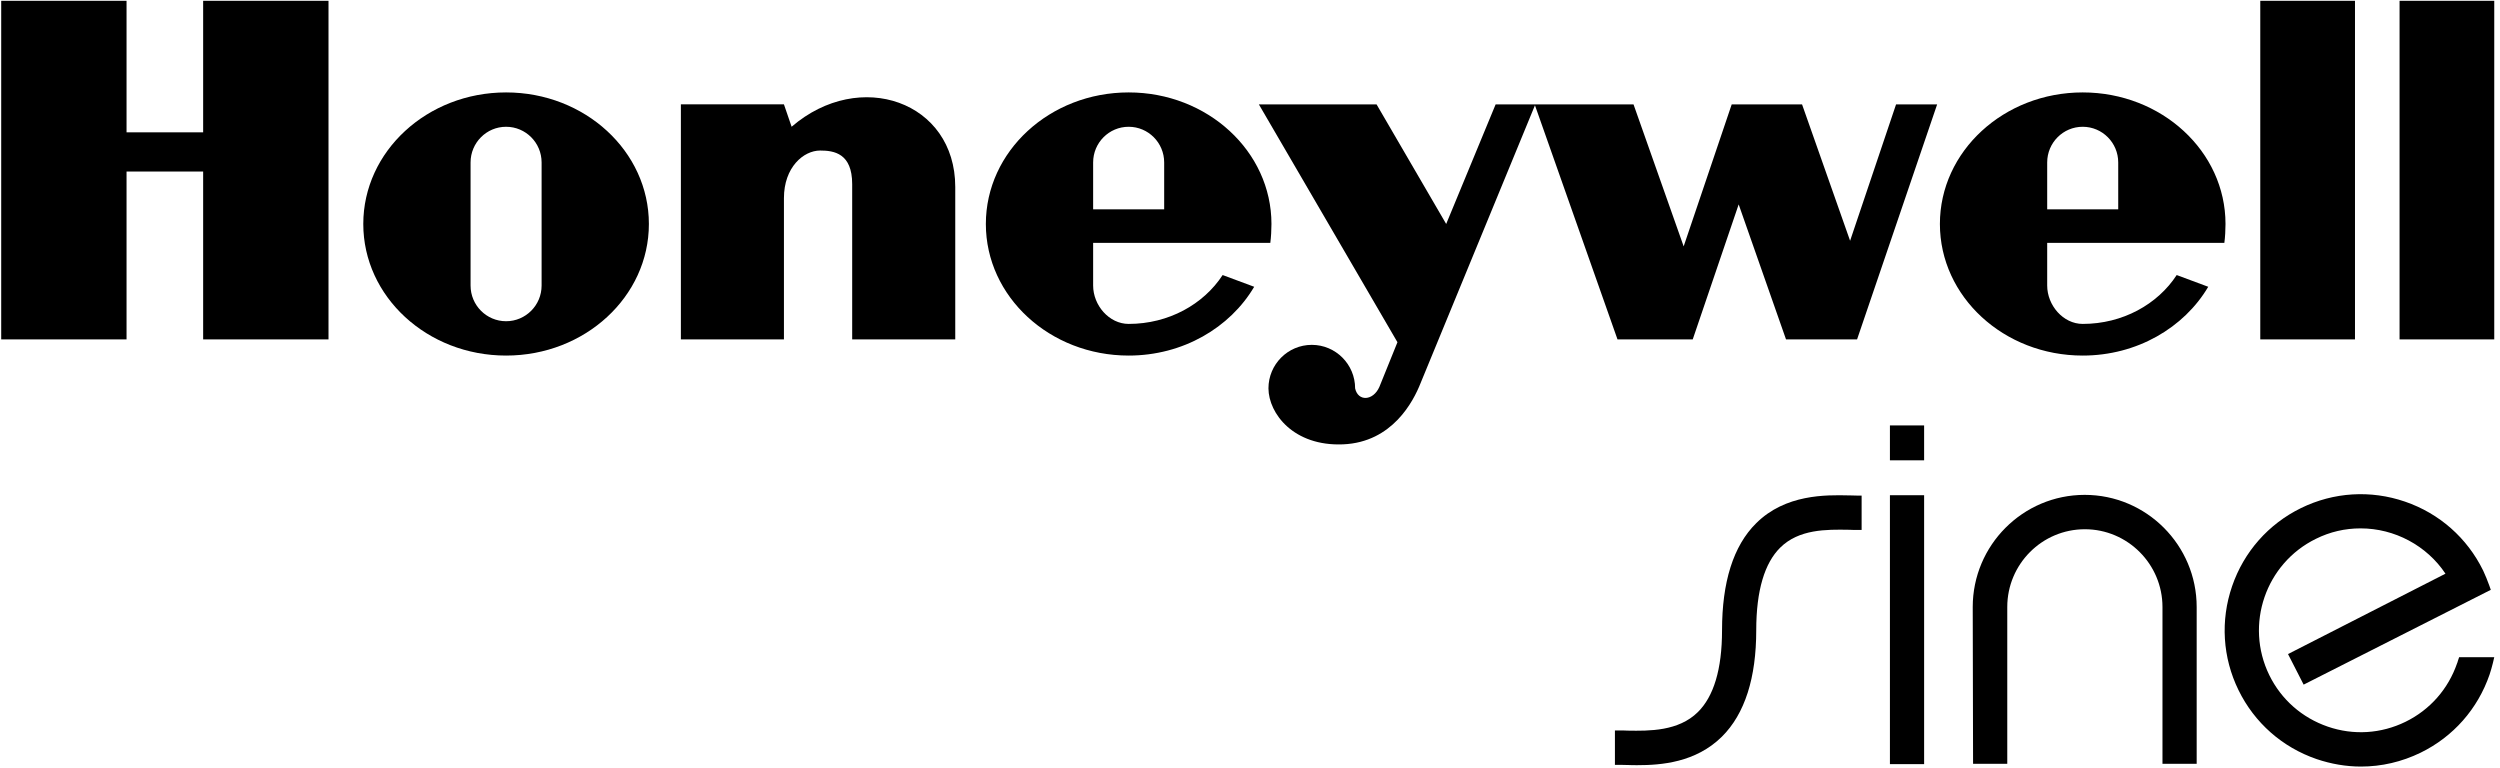
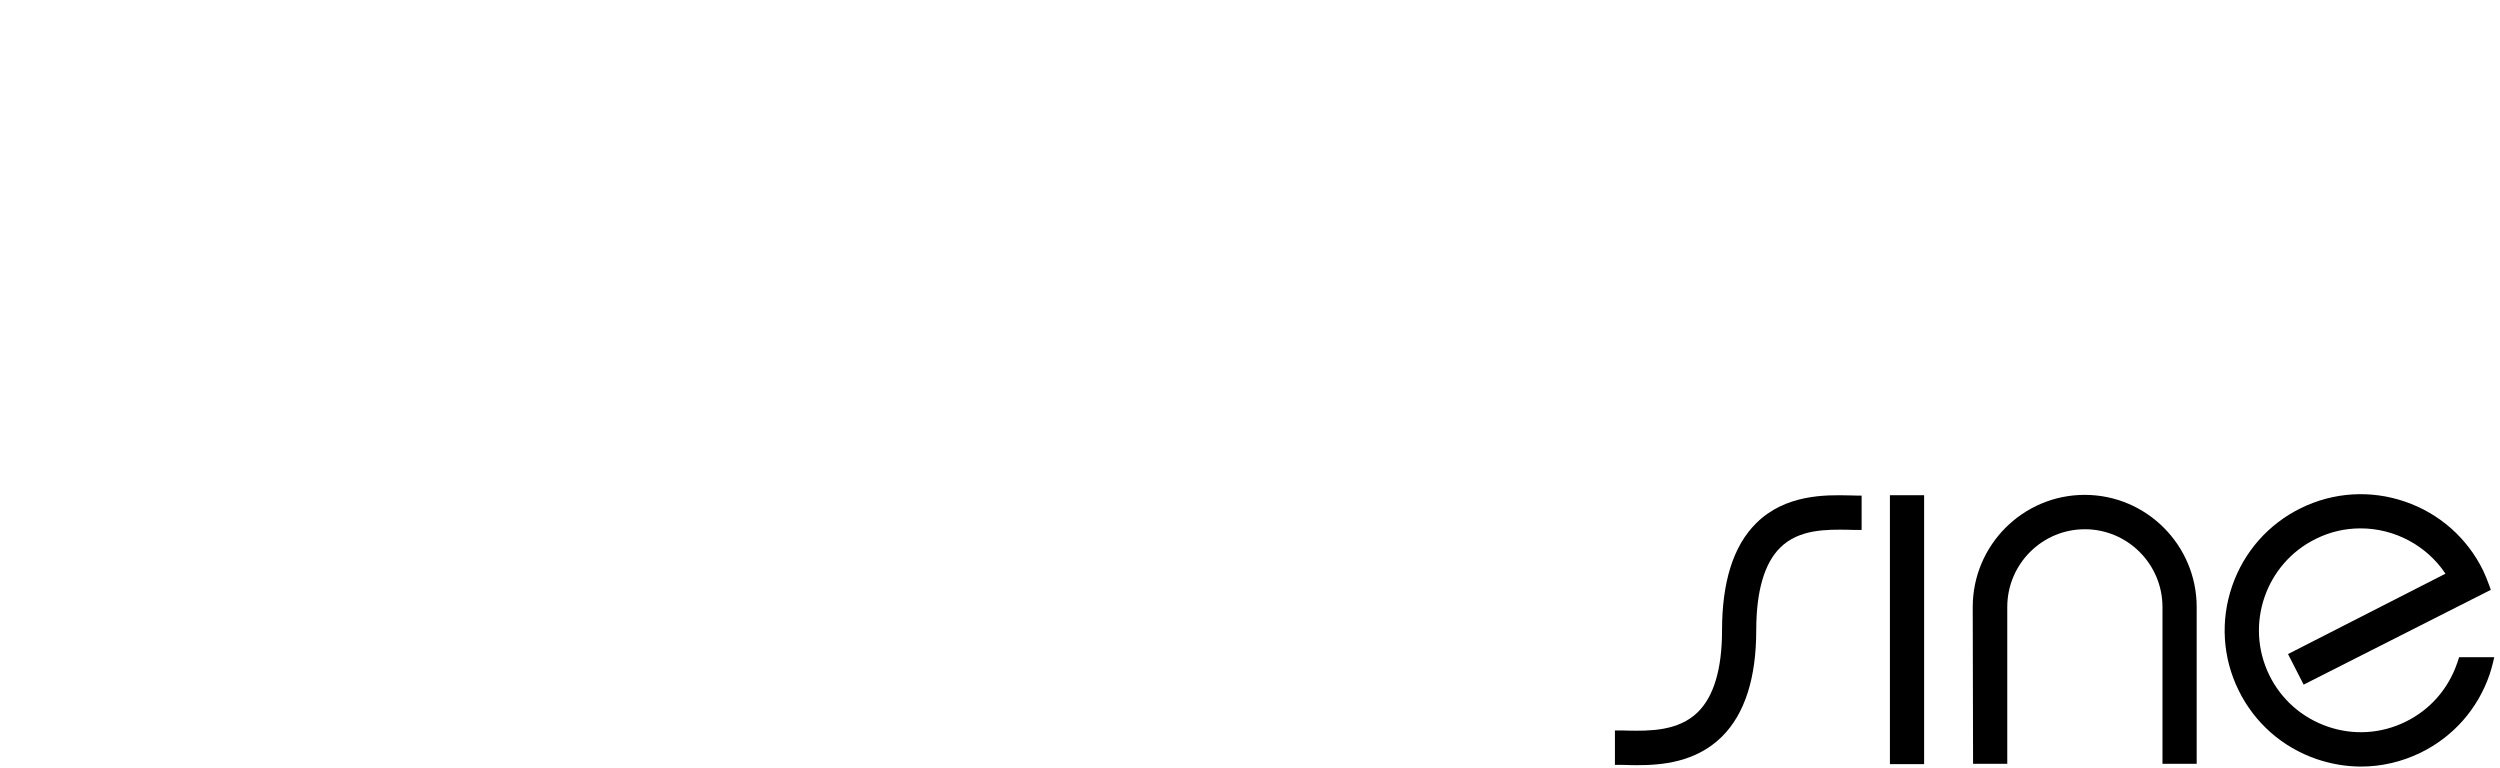
<svg xmlns="http://www.w3.org/2000/svg" width="228" height="70" viewBox="0 0 228 70" fill="none">
  <g clip-path="url(#clip0)">
    <g clip-path="url(#clip1)">
-       <path fill-rule="evenodd" clip-rule="evenodd" d="M206.137 30.956H214.775V0.076H206.137V30.956Z" fill="black" />
-       <path fill-rule="evenodd" clip-rule="evenodd" d="M227.476 0.076V30.956H218.84V0.076H227.476Z" fill="black" />
      <path fill-rule="evenodd" clip-rule="evenodd" d="M18.527 12.07H11.541V0.076H0.11V30.956H11.541V15.644H18.527V30.956H29.96V0.076H18.527V12.07Z" fill="black" />
-       <path fill-rule="evenodd" clip-rule="evenodd" d="M72.195 11.559L71.495 9.518H62.096V30.956H71.495V18.068C71.495 15.26 73.274 13.729 74.798 13.729C76.068 13.729 77.719 13.984 77.719 16.792V30.956H87.119V17.047C87.119 9.264 78.419 6.202 72.195 11.559Z" fill="black" />
      <path fill-rule="evenodd" clip-rule="evenodd" d="M168.729 21.959L164.347 9.519H157.932L153.55 22.47L148.977 9.519H140.022H139.958H136.402L131.892 20.427L125.542 9.519H114.808L127.447 31.211L125.796 35.293C125.224 36.57 123.855 36.633 123.587 35.42C123.587 33.228 121.817 31.451 119.635 31.451C117.452 31.451 115.683 33.228 115.683 35.42C115.698 37.718 117.984 40.716 122.493 40.524C127.003 40.333 128.908 36.57 129.543 34.974L139.988 9.602L147.517 30.956H154.376L158.567 18.641L162.886 30.956H169.364L176.668 9.519H172.921L168.729 21.959Z" fill="black" />
-       <path fill-rule="evenodd" clip-rule="evenodd" d="M46.154 8.429C38.962 8.429 33.132 13.801 33.132 20.427C33.132 27.056 38.962 32.428 46.154 32.428C53.347 32.428 59.178 27.056 59.178 20.427C59.178 13.801 53.347 8.429 46.154 8.429ZM49.394 26.041C49.394 27.839 47.944 29.296 46.154 29.296C44.367 29.296 42.916 27.839 42.916 26.041V14.815C42.916 13.018 44.367 11.562 46.154 11.562C47.944 11.562 49.394 13.018 49.394 14.815V26.041Z" fill="black" />
      <path fill-rule="evenodd" clip-rule="evenodd" d="M115.853 22.15C115.921 21.648 115.957 20.947 115.957 20.427C115.957 13.801 110.126 8.429 102.934 8.429C95.74 8.429 89.91 13.801 89.91 20.427C89.91 27.056 95.74 32.428 102.934 32.428C107.876 32.428 112.175 29.891 114.382 26.154L111.505 25.084C109.766 27.753 106.579 29.541 102.934 29.541C101.144 29.541 99.694 27.839 99.694 26.041V22.151L115.853 22.15ZM99.694 14.815C99.694 13.018 101.144 11.562 102.934 11.562C104.722 11.562 106.173 13.018 106.173 14.815V19.089H99.694V14.815Z" fill="black" />
      <path fill-rule="evenodd" clip-rule="evenodd" d="M202.861 22.15C202.931 21.648 202.966 20.947 202.966 20.427C202.966 13.801 197.136 8.429 189.942 8.429C182.75 8.429 176.919 13.801 176.919 20.427C176.919 27.056 182.75 32.428 189.942 32.428C194.885 32.428 199.184 29.891 201.391 26.154L198.515 25.084C196.776 27.753 193.588 29.541 189.942 29.541C188.154 29.541 186.704 27.839 186.704 26.041V22.151L202.861 22.15ZM186.704 14.815C186.704 13.018 188.154 11.562 189.942 11.562C191.732 11.562 193.182 13.018 193.182 14.815V19.089H186.704V14.815Z" fill="black" />
    </g>
    <path d="M224.278 59.92L224.151 60.3C224.136 60.363 224.12 60.427 224.088 60.49C223.281 62.833 221.618 64.733 219.386 65.826C217.153 66.918 214.636 67.077 212.292 66.269C209.949 65.462 208.049 63.799 206.957 61.567C204.708 56.959 206.624 51.386 211.216 49.138C212.498 48.504 213.86 48.188 215.285 48.188C218.388 48.188 221.317 49.755 223.027 52.32L208.667 59.651L210.092 62.438L227.16 53.793L227.033 53.428C226.859 52.938 226.669 52.478 226.463 52.035C225.006 49.059 222.473 46.826 219.338 45.749C216.203 44.673 212.831 44.879 209.854 46.335C206.878 47.792 204.645 50.325 203.568 53.46C202.492 56.595 202.698 59.968 204.154 62.944C205.611 65.921 208.144 68.153 211.279 69.23C212.593 69.673 213.955 69.911 215.317 69.911C217.201 69.911 219.037 69.483 220.763 68.644C223.74 67.187 225.972 64.654 227.049 61.519C227.16 61.187 227.255 60.854 227.35 60.474L227.476 59.936H224.278V59.92Z" fill="black" />
    <path fill-rule="evenodd" clip-rule="evenodd" d="M179.913 55.36C179.913 49.724 184.488 45.132 190.125 45.132C195.762 45.132 200.337 49.724 200.337 55.36V69.657H197.218V55.36C197.218 51.449 194.036 48.267 190.141 48.267C186.23 48.267 183.063 51.449 183.063 55.36V69.657H179.944L179.913 55.36Z" fill="black" />
    <path fill-rule="evenodd" clip-rule="evenodd" d="M172.361 45.164H175.48V69.689H172.361V45.164Z" fill="black" />
-     <path fill-rule="evenodd" clip-rule="evenodd" d="M172.361 38.799H175.48V41.981H172.361V38.799Z" fill="black" />
+     <path fill-rule="evenodd" clip-rule="evenodd" d="M172.361 38.799H175.48H172.361V38.799Z" fill="black" />
    <path fill-rule="evenodd" clip-rule="evenodd" d="M168.608 45.18H168.688C168.909 45.18 169.131 45.196 169.321 45.196H169.78V48.33H169.321C169.099 48.33 168.878 48.33 168.64 48.315H168.593C166.566 48.283 164.064 48.251 162.354 49.945C160.945 51.339 160.169 53.825 160.169 57.482C160.169 61.804 159.14 65.098 157.034 67.188C154.644 69.547 151.493 69.784 149.324 69.784C149.007 69.784 148.722 69.784 148.453 69.768H148.39C148.152 69.768 147.93 69.753 147.74 69.753H147.281V66.618H147.74C147.962 66.618 148.2 66.618 148.453 66.633C150.4 66.665 153.076 66.697 154.849 64.939C156.274 63.53 157.05 61.076 157.05 57.482C157.05 53.112 158.064 49.787 160.169 47.713C162.829 45.069 166.518 45.132 168.608 45.18Z" fill="black" />
  </g>
  <defs>
    <clipPath id="clip0">
      <rect width="227.41" height="69.847" fill="white" transform="translate(0.11 0.076)" />
    </clipPath>
    <clipPath id="clip1">
-       <rect width="227.366" height="40.457" fill="white" transform="translate(0.11 0.076)" />
-     </clipPath>
+       </clipPath>
  </defs>
</svg>